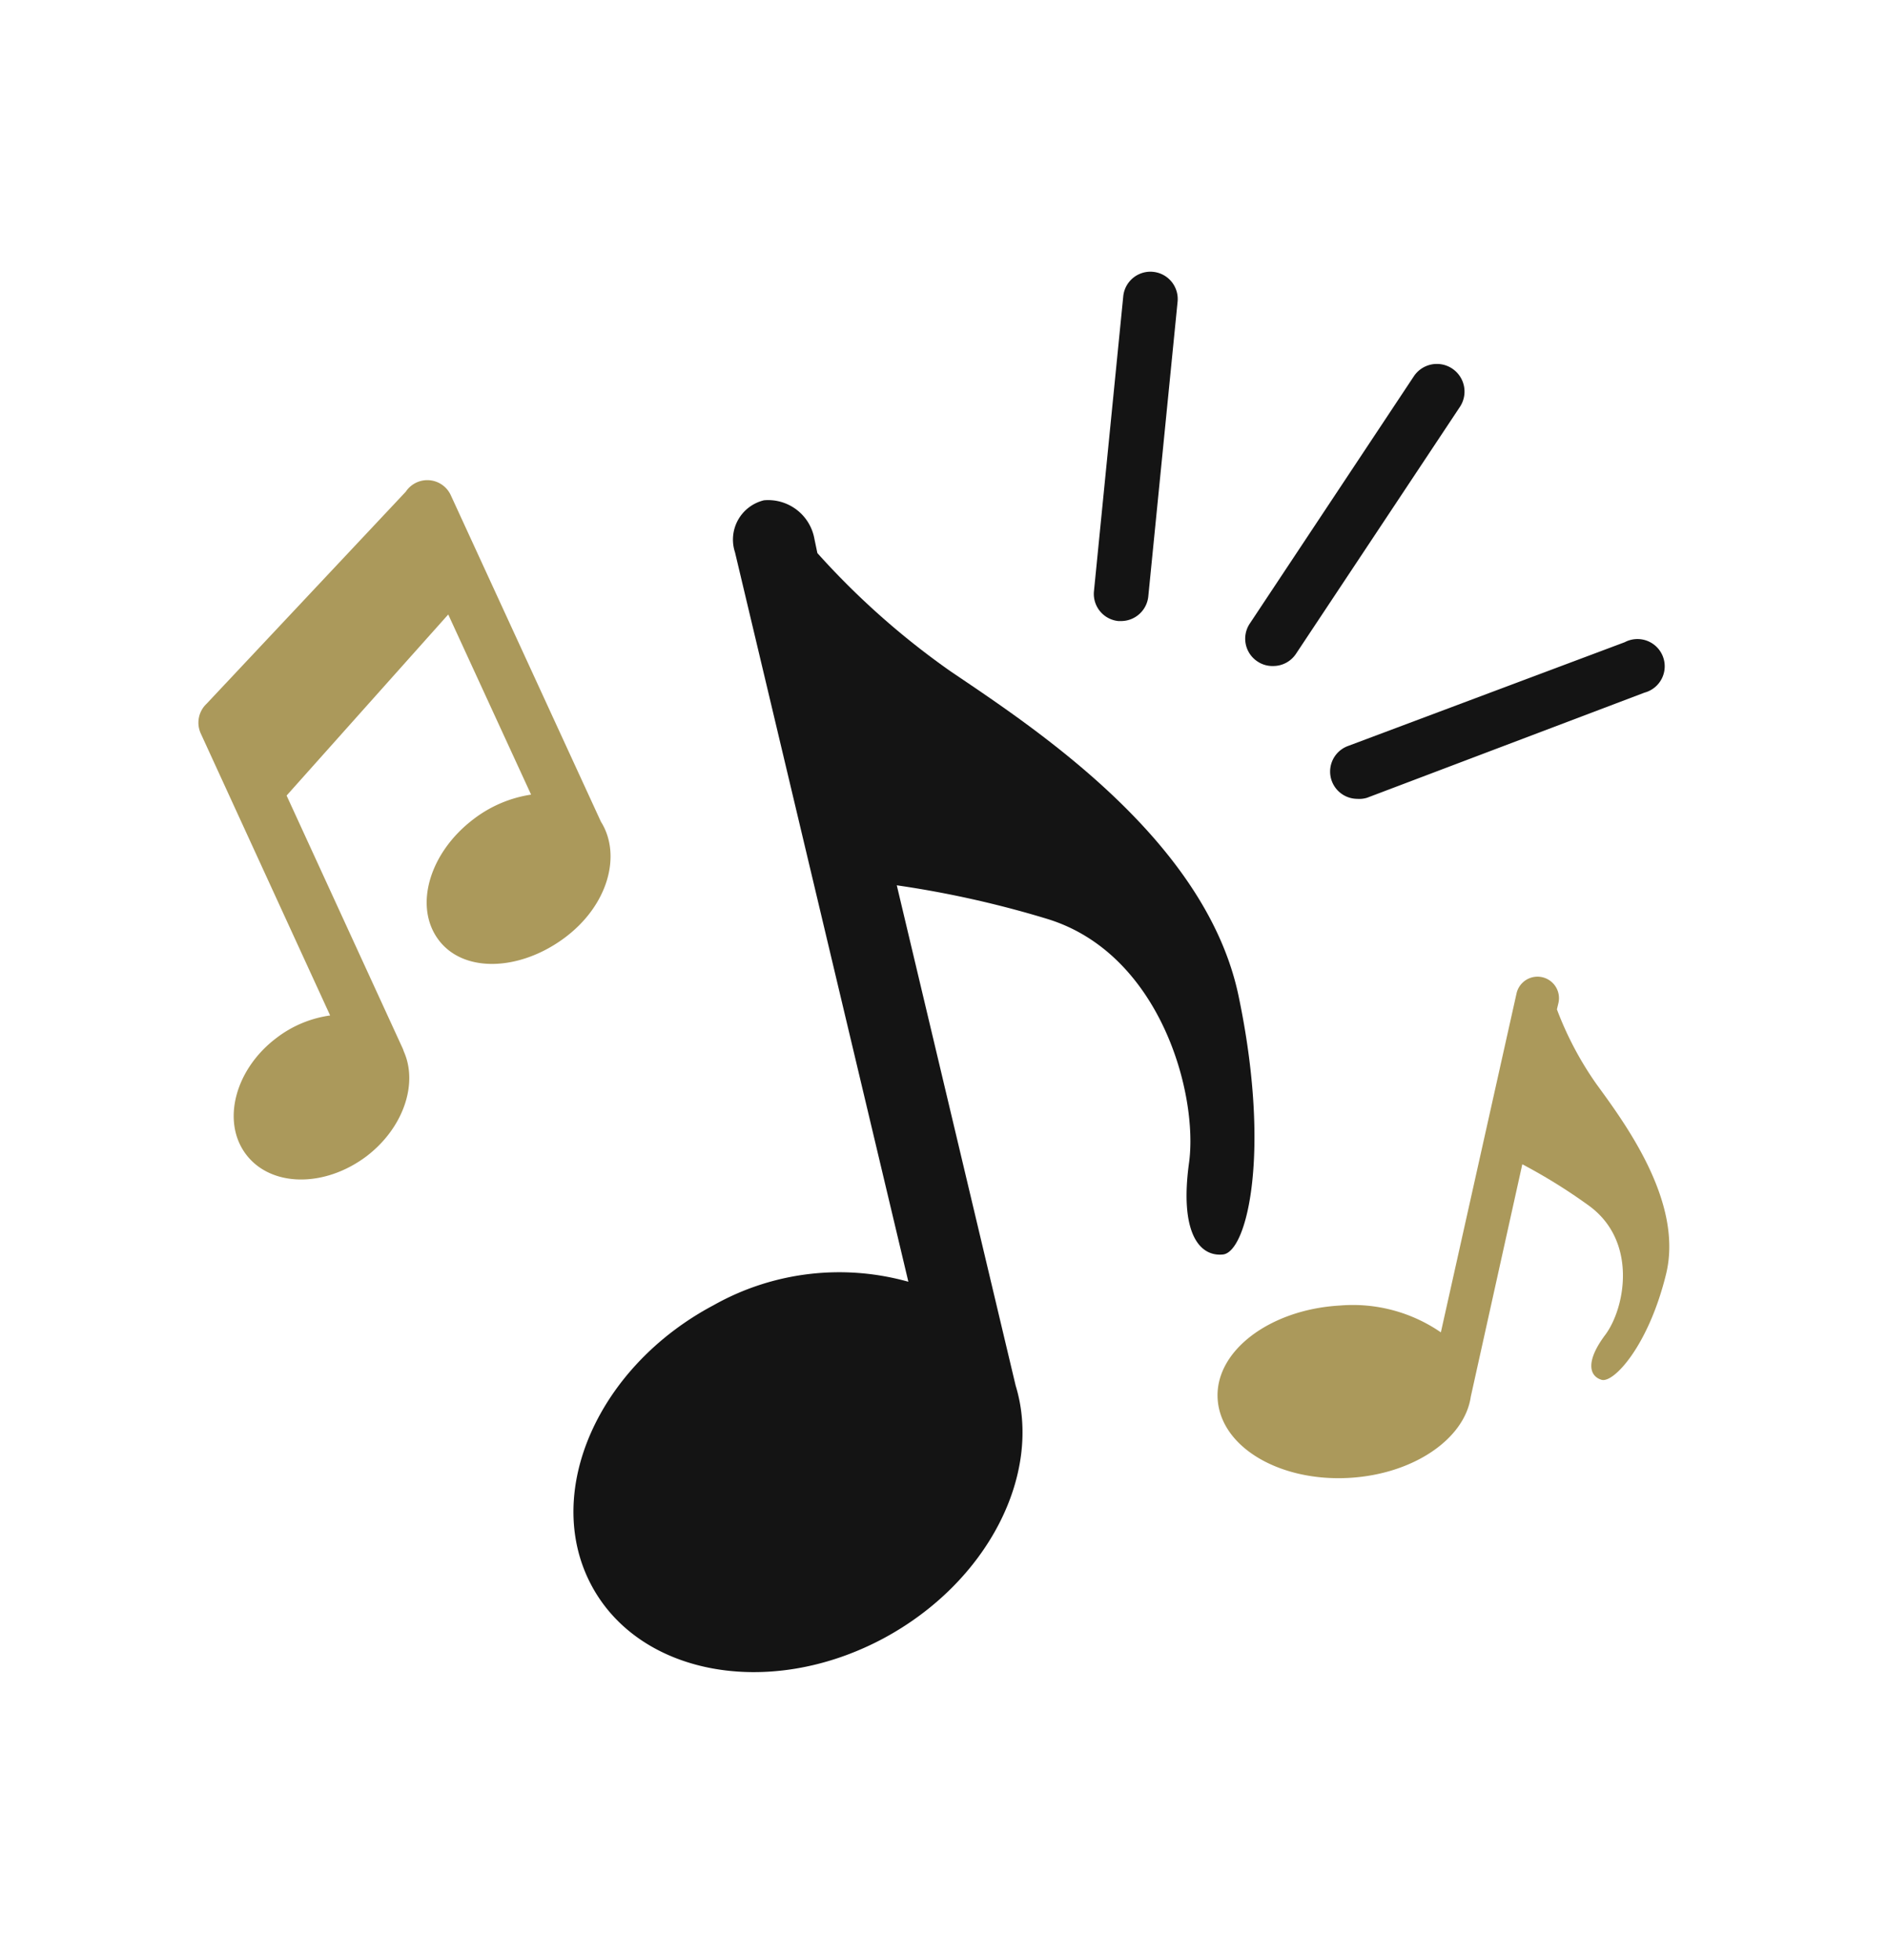
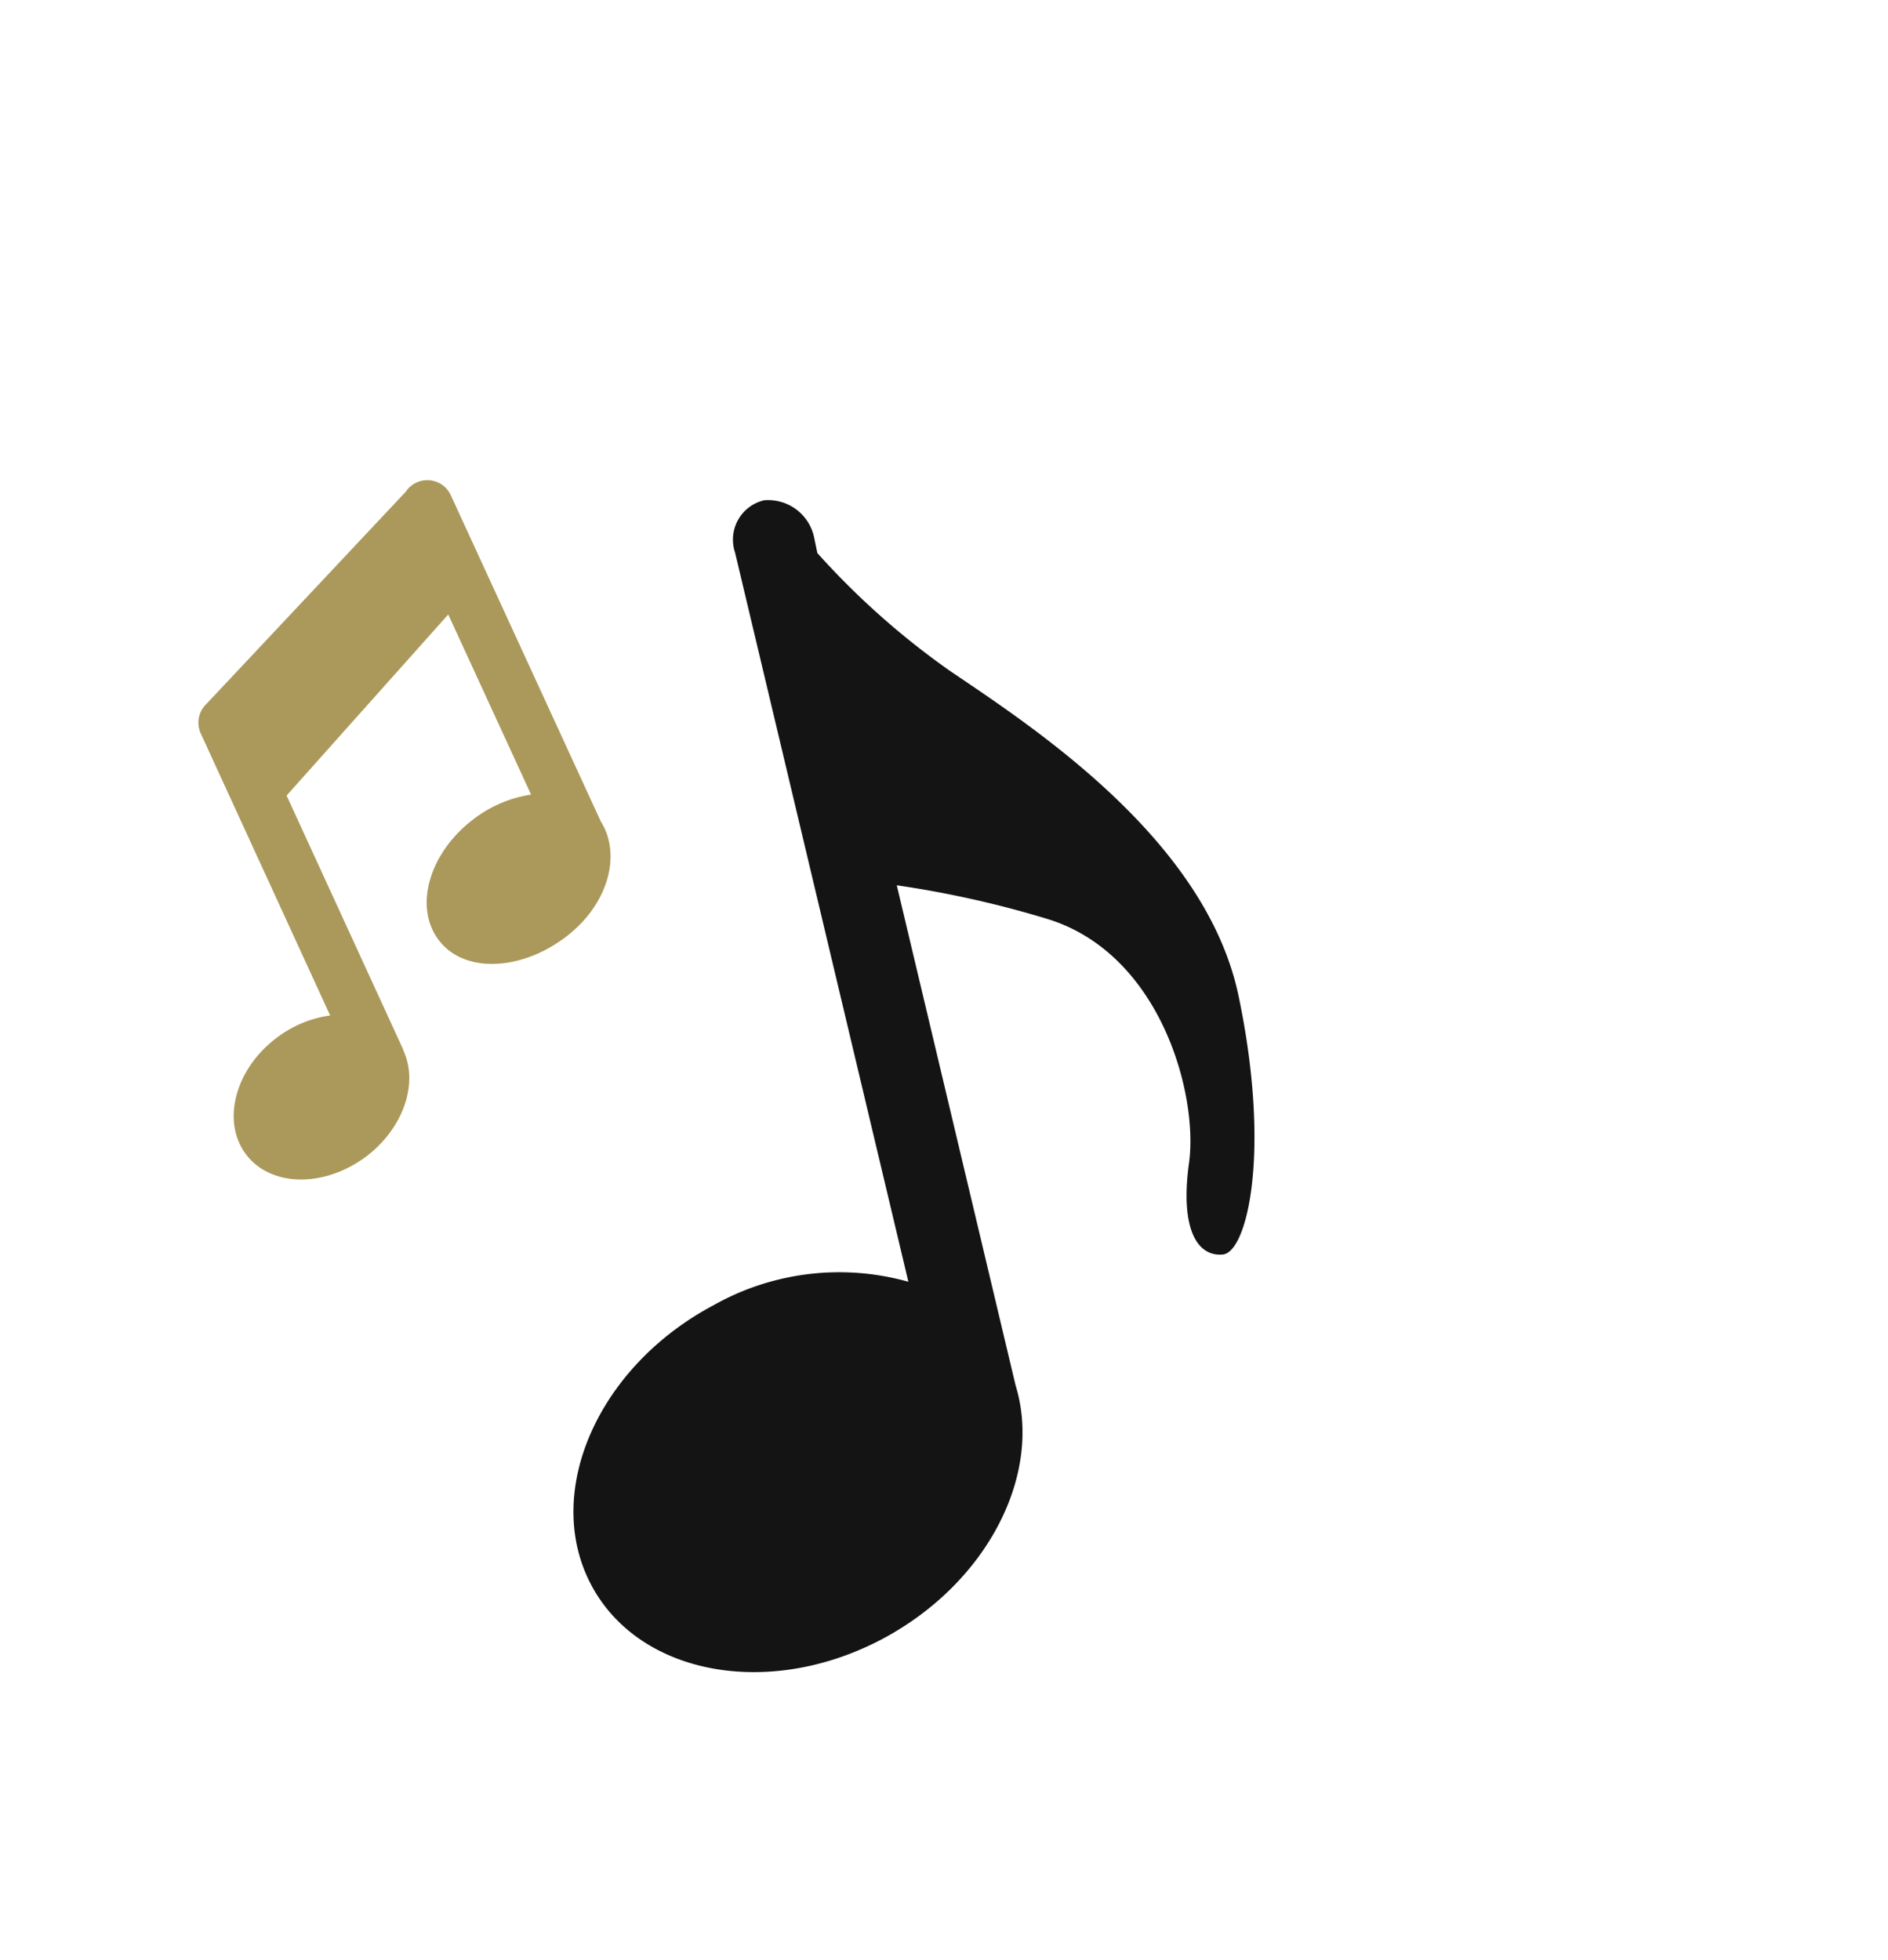
<svg xmlns="http://www.w3.org/2000/svg" id="Calque_1" data-name="Calque 1" viewBox="0 0 120.55 125.15">
  <defs>
    <style>.cls-1{fill:#ab995b;}.cls-2{fill:#141414;}</style>
  </defs>
  <title>fPlan de travail 1</title>
-   <path class="cls-1" d="M101.94,69.22a21.32,21.32,0,0,1-2.53-4.78l.1-.42a1.37,1.37,0,1,0-2.68-.59L92,85.06a9.91,9.91,0,0,0-6.47-1.71c-4.47.26-8,2.93-7.78,6s4,5.26,8.42,5c4.09-.24,7.35-2.49,7.74-5.18l3.29-14.84A35.16,35.16,0,0,1,101.49,77c3.08,2.28,2.28,6.52,1,8.23s-1,2.63-.23,2.86,3-2.17,4.12-6.75S103.77,71.73,101.94,69.22Z" />
  <path class="cls-2" d="M60.71,42.87a49.84,49.84,0,0,1-8.52-7.56L52,34.4a3,3,0,0,0-3.22-2.46,2.58,2.58,0,0,0-1.85,3.32L58,81.83a16.35,16.35,0,0,0-12.46,1.51c-7.33,3.9-10.85,11.84-7.86,17.71s11.36,7.47,18.69,3.57c6.7-3.58,10.21-10.51,8.48-16.16L57.26,56.52a65,65,0,0,1,9.59,2.14c7.26,2.21,9.67,11.22,9.07,15.58s.6,6,2.16,5.85,3.09-6.57,1-16.52S66.05,46.48,60.71,42.87Z" />
  <path class="cls-1" d="M38.37,52.46,28.79,31.63a1.65,1.65,0,0,0-2.88-.24L13.19,44.93h0a1.66,1.66,0,0,0-.37,1.9l8.26,18a7.27,7.27,0,0,0-3.42,1.43c-2.66,2-3.53,5.35-1.95,7.44s5,2.14,7.69.12c2.36-1.8,3.31-4.63,2.38-6.7a1.46,1.46,0,0,0-.07-.19L18.3,50.79,28.62,39.23l5.29,11.5a8,8,0,0,0-3.68,1.57C27.41,54.44,26.41,57.87,28,60s5.15,2,8-.09S39.7,54.57,38.37,52.46Z" />
-   <path class="cls-2" d="M71.59,39.65h-.18a1.74,1.74,0,0,1-1.56-1.91l1.87-18.82a1.74,1.74,0,1,1,3.47.34L73.32,38.07A1.75,1.75,0,0,1,71.59,39.65Z" />
-   <path class="cls-2" d="M81.29,42.52a1.71,1.71,0,0,1-1-.29,1.74,1.74,0,0,1-.49-2.42L90.29,24A1.75,1.75,0,0,1,93.2,26L82.75,41.74A1.74,1.74,0,0,1,81.29,42.52Z" />
-   <path class="cls-2" d="M86.67,51a1.74,1.74,0,0,1-.61-3.37L103.74,41A1.74,1.74,0,1,1,105,44.22L87.29,50.93A1.66,1.66,0,0,1,86.67,51Z" />
</svg>